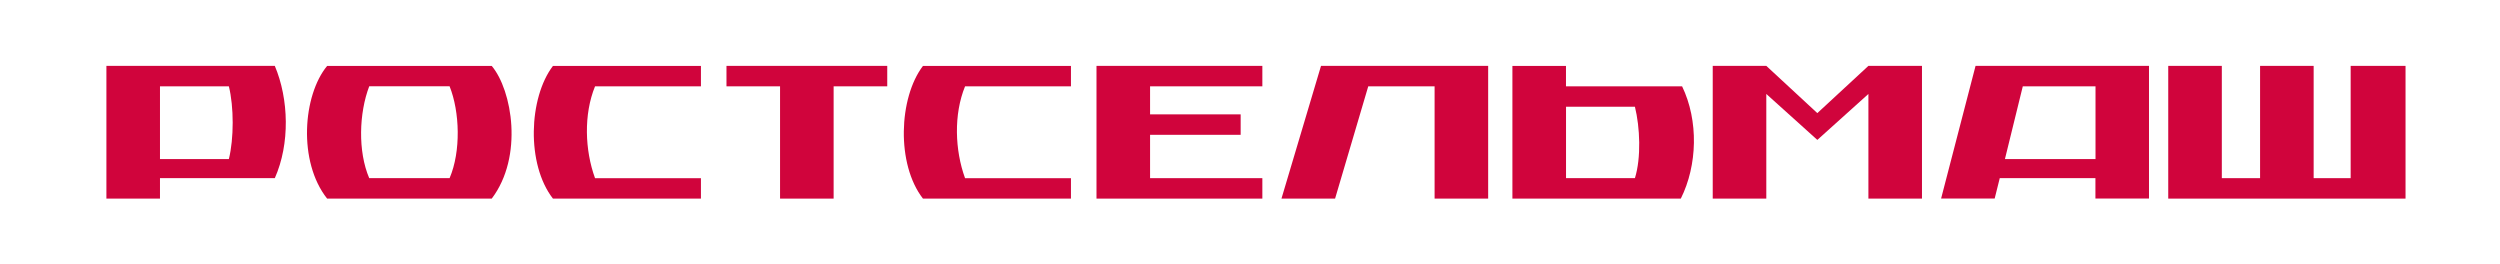
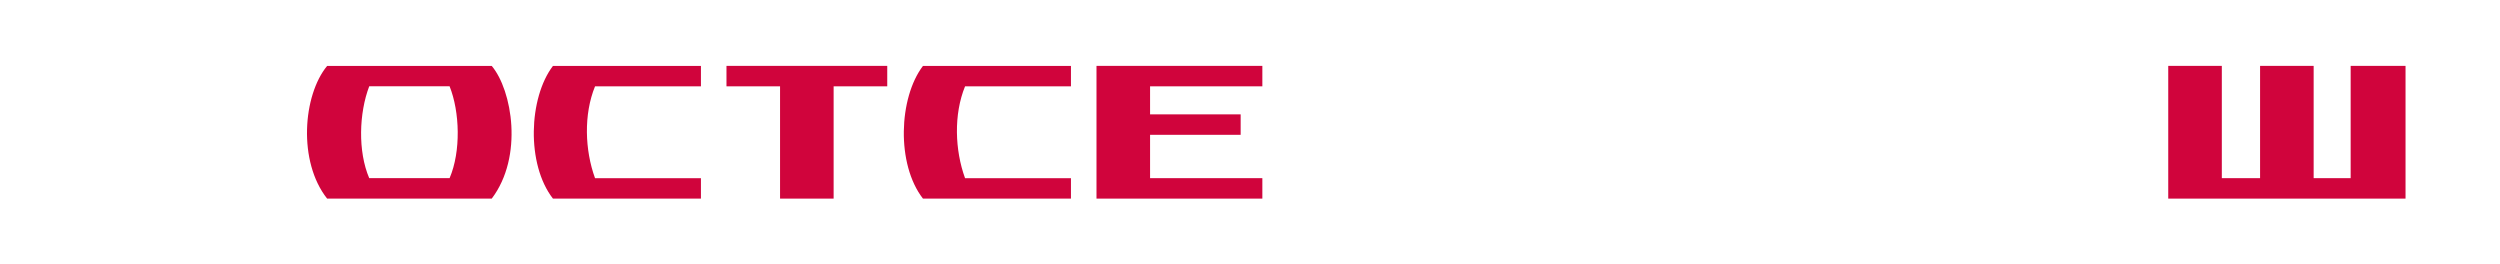
<svg xmlns="http://www.w3.org/2000/svg" version="1.1" id="Layer_1" x="0px" y="0px" viewBox="0 0 540.38 57.17" style="enable-background:new 0 0 540.38 57.17;" xml:space="preserve">
  <style type="text/css">
	.st0{fill:#D0043C;}
	.st1{fill-rule:evenodd;clip-rule:evenodd;fill:#D0043C;}
	.st2{fill-rule:evenodd;clip-rule:evenodd;fill:#FFFFFF;}
	.st3{fill:#FFFFFF;}
	.st4{enable-background:new    ;}
	.st5{fill:#686D6F;}
	.st6{fill:#5C6064;}
	.st7{fill-rule:evenodd;clip-rule:evenodd;fill:#8B2433;}
	.st8{fill-rule:evenodd;clip-rule:evenodd;fill:#D01F3E;}
	.st9{fill-rule:evenodd;clip-rule:evenodd;fill:#EE677B;}
	.st10{fill-rule:evenodd;clip-rule:evenodd;fill:#D31245;}
	.st11{fill-rule:evenodd;clip-rule:evenodd;fill:#C5203F;}
	.st12{fill:#D31245;}
	.st13{fill-rule:evenodd;clip-rule:evenodd;fill:#B11E43;}
	.st14{fill:#8B2433;}
</style>
  <g>
-     <path class="st1" d="M363.59,18.66h-25.1v-4.41h-11.58v28.68h36.4C366.9,35.76,367.18,26.1,363.59,18.66z M353.39,38.51h-14.89   V23.07h14.89C354.49,27.48,354.77,34.1,353.39,38.51z" />
-     <path class="st0" d="M427.02,14.24l-7.45,28.68h11.58l1.1-4.41h20.68v4.41h11.58V14.24H427.02z M452.95,18.66v15.72h-19.58   l3.86-15.72C437.23,18.66,452.95,18.66,452.95,18.66z" />
    <polygon class="st1" points="519.96,42.93 468.67,42.93 468.67,14.24 480.25,14.24 480.25,38.51 488.52,38.51 488.52,14.24    500.1,14.24 500.1,38.51 508.1,38.51 508.1,14.24 519.96,14.24  " />
    <path class="st1" d="M70.71,42.93c-6.34-8-5.24-22.34,0-28.68h35.58c4.41,5.24,6.89,19.58,0,28.68H70.71z M97.18,38.51   c2.48-5.79,2.21-14.34,0-19.86H79.81c-2.21,5.79-2.48,14.07,0,19.86H97.18z" />
-     <polygon class="st1" points="392.82,24.45 381.79,14.24 370.21,14.24 370.21,42.93 381.79,42.93 381.79,20.31 392.82,30.24    403.86,20.31 403.86,42.93 415.44,42.93 415.44,14.24 403.86,14.24  " />
-     <polygon class="st1" points="285.54,14.24 321.67,14.24 321.67,42.93 310.09,42.93 310.09,18.66 295.75,18.66 288.58,42.93    276.99,42.93  " />
-     <path class="st1" d="M34.58,42.93H23V14.24h36.4c3.03,7.17,3.31,16.82,0,24.27H34.58V42.93L34.58,42.93z M34.58,34.38h14.89   c1.1-4.41,1.1-11.31,0-15.72H34.58V34.38L34.58,34.38z" />
    <polygon class="st1" points="180.19,42.93 168.61,42.93 168.61,18.66 157.03,18.66 157.03,14.24 191.78,14.24 191.78,18.66    180.19,18.66  " />
    <path class="st1" d="M128.62,18.66c-2.48,6.07-2.21,13.79,0,19.86h22.89v4.41h-31.99c-5.79-7.45-5.24-21.79,0-28.68h31.99v4.41   L128.62,18.66L128.62,18.66z" />
    <path class="st1" d="M208.6,18.66c-2.48,6.07-2.21,13.79,0,19.86h22.89v4.41H199.5c-5.79-7.45-5.24-21.79,0-28.68h31.99v4.41   L208.6,18.66L208.6,18.66z" />
    <polygon class="st1" points="272.86,38.51 272.86,42.93 237.01,42.93 237.01,14.24 272.86,14.24 272.86,18.66 248.59,18.66    248.59,24.72 268.17,24.72 268.17,29.14 248.59,29.14 248.59,38.51  " />
  </g>
</svg>